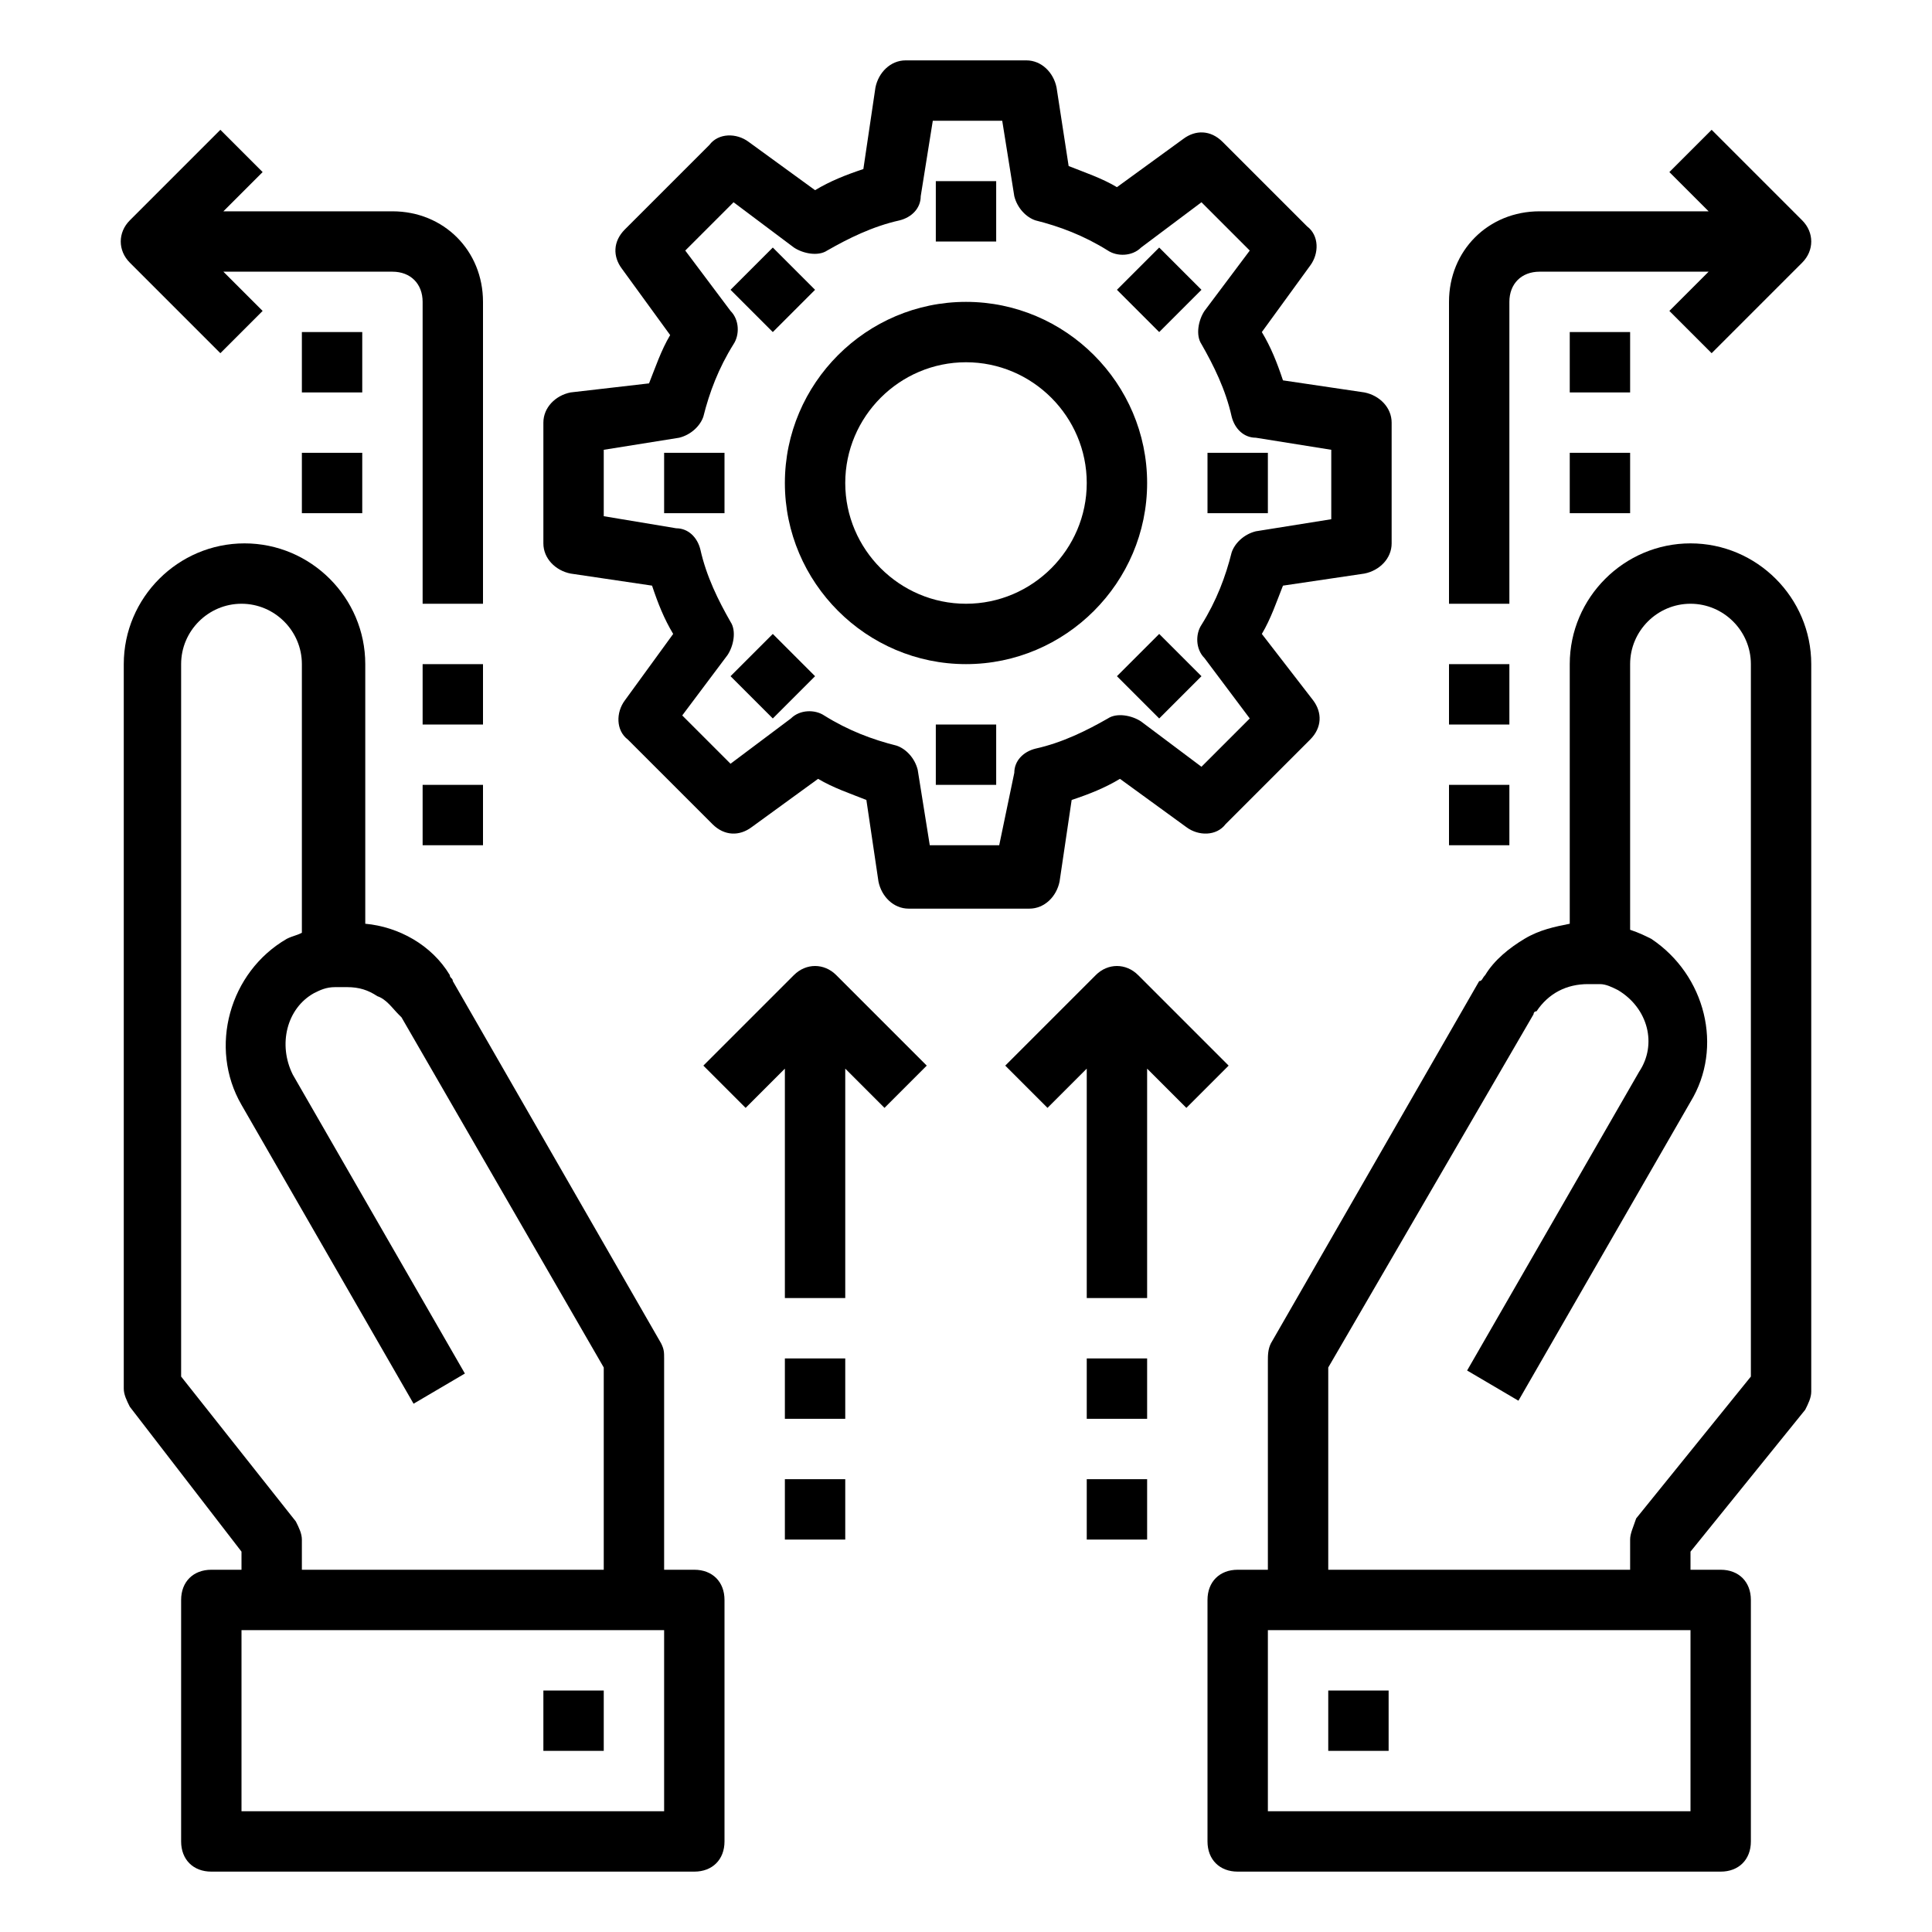
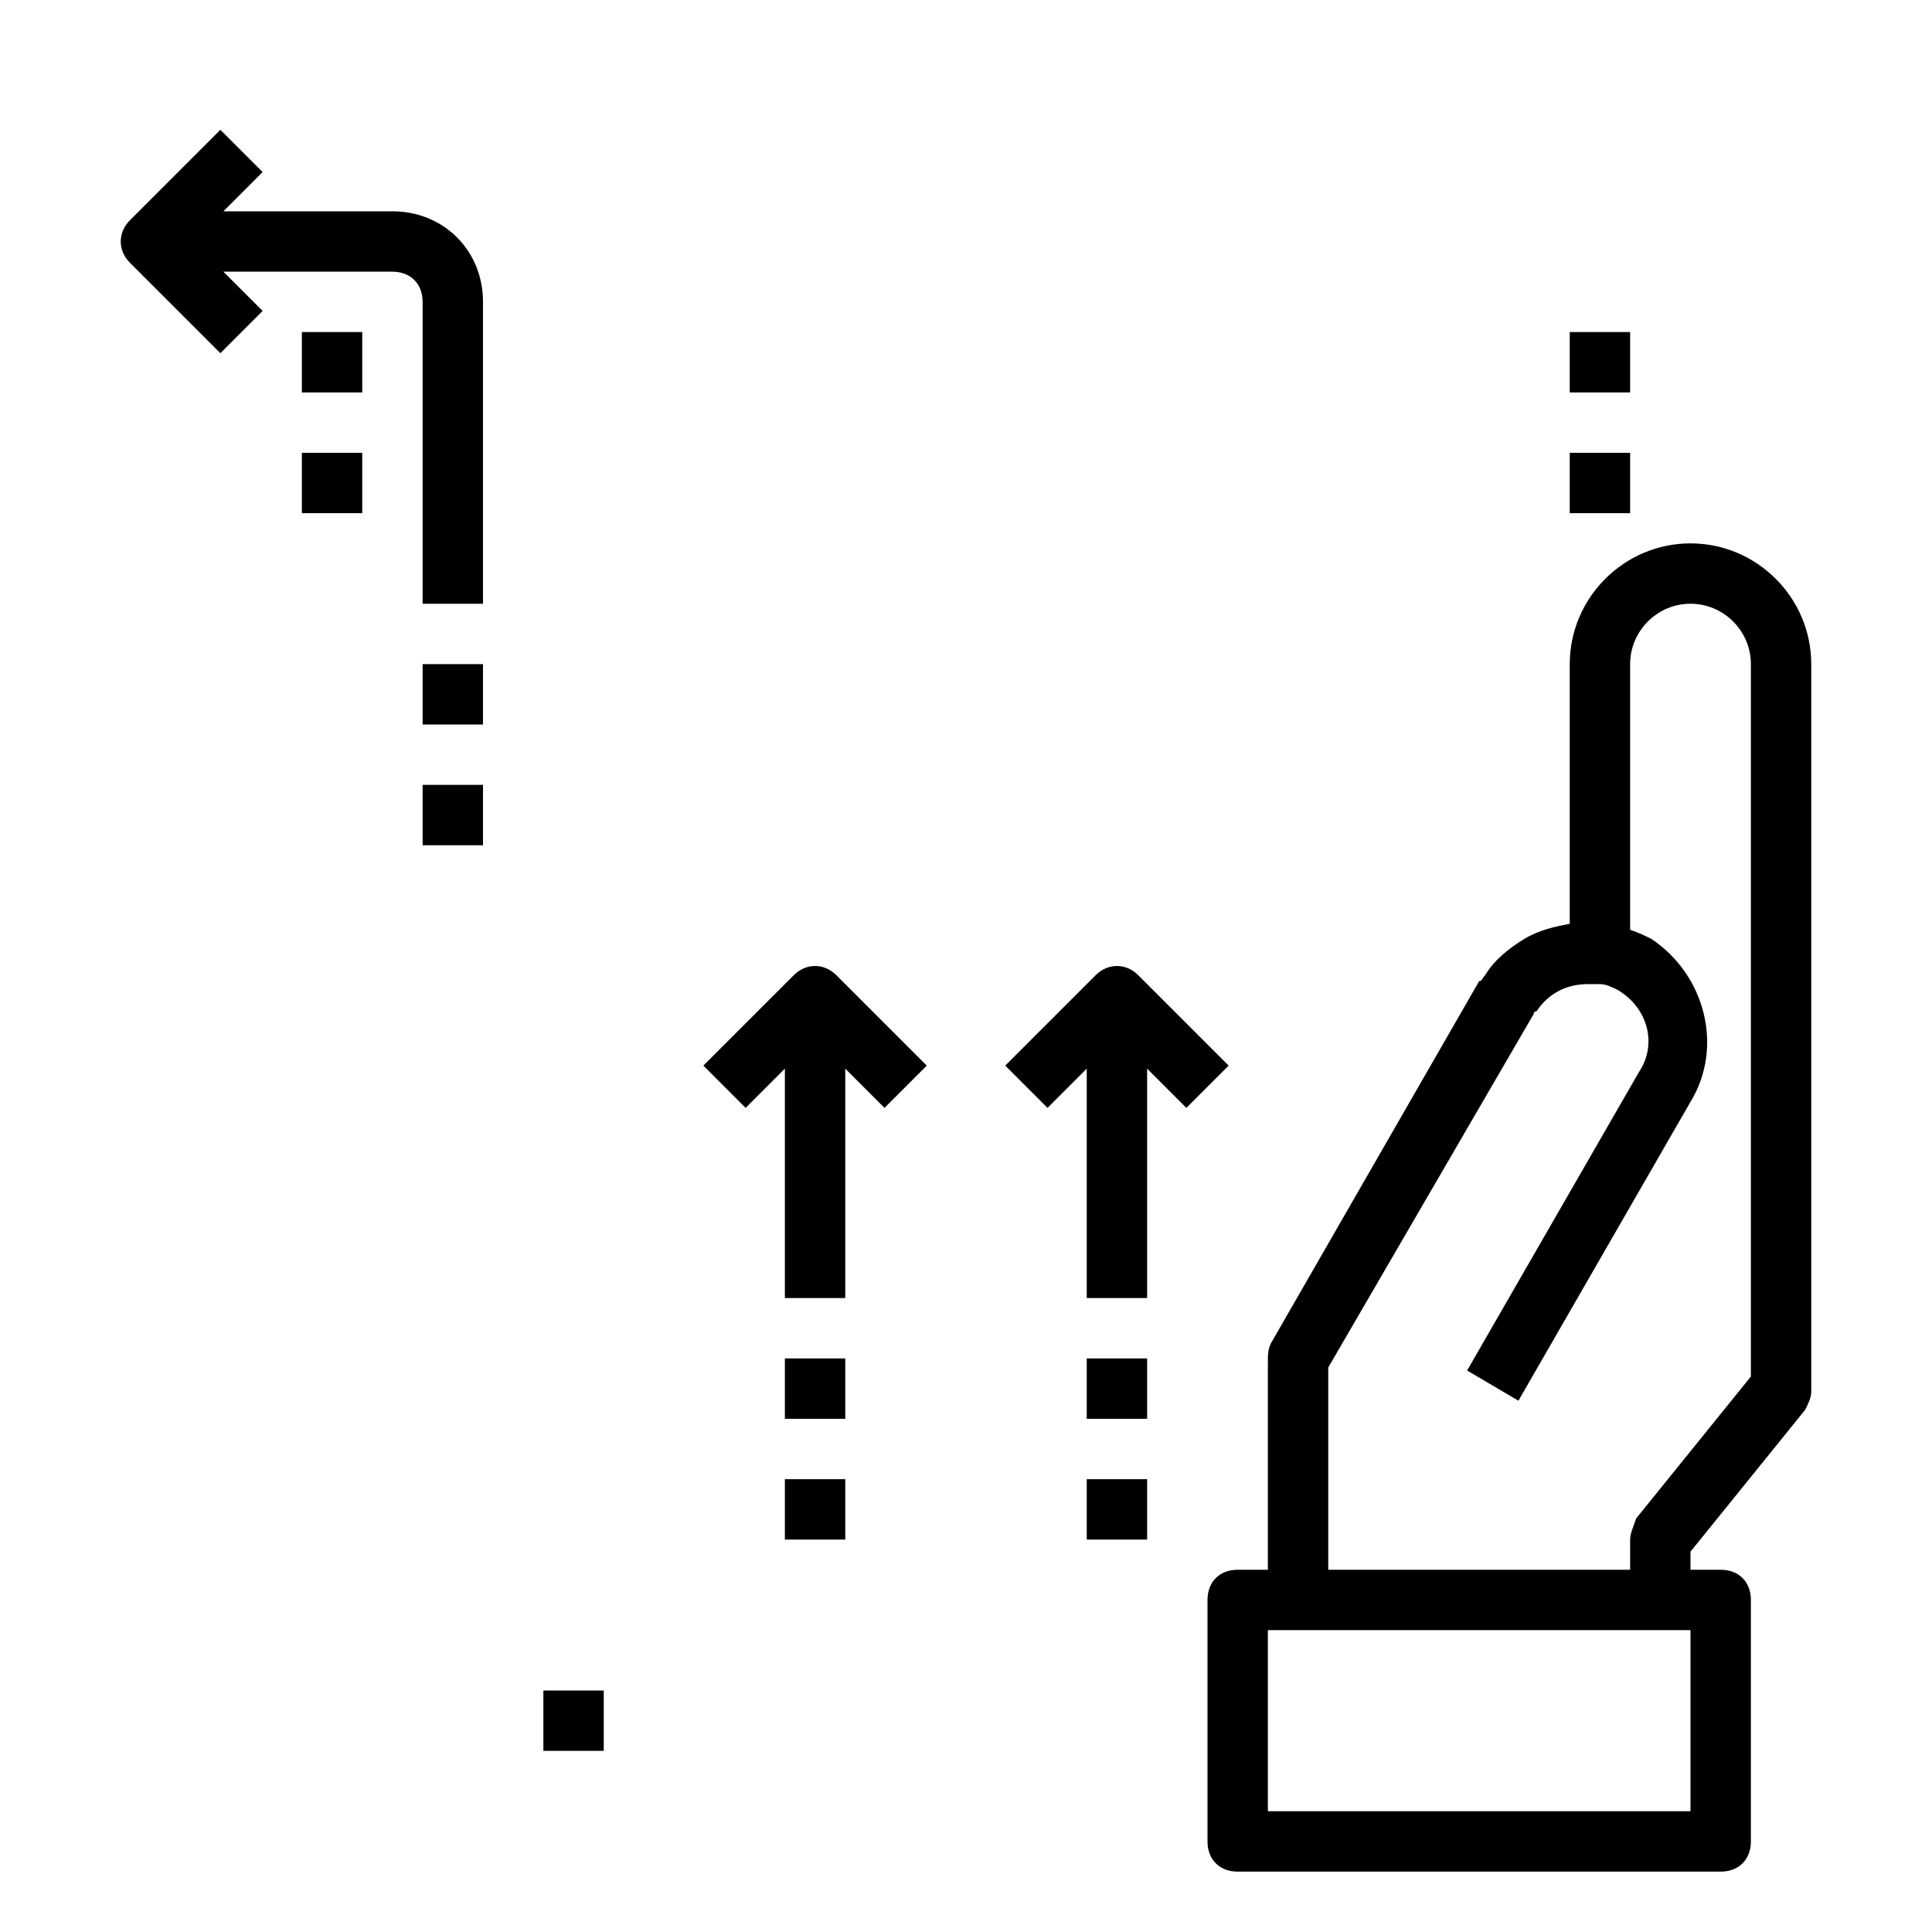
<svg xmlns="http://www.w3.org/2000/svg" version="1.1" id="Layer_1" x="0px" y="0px" viewBox="0 0 64 64" style="enable-background:new 0 0 64 64;" xml:space="preserve">
-   <path d="M23,52h-1v-7c0-0.2,0-0.3-0.1-0.5l-6.9-12c0-0.1-0.1-0.1-0.1-0.2c-0.6-1-1.7-1.6-2.8-1.7V22c0-2.2-1.8-4-4-4s-4,1.8-4,4v24  c0,0.2,0.1,0.4,0.2,0.6L8,51.4V52H7c-0.6,0-1,0.4-1,1v8c0,0.6,0.4,1,1,1h16c0.6,0,1-0.4,1-1v-8C24,52.4,23.6,52,23,52z M9.8,50.4  L6,45.6V22c0-1.1,0.9-2,2-2s2,0.9,2,2v8.9C9.8,31,9.7,31,9.5,31.1c-1.9,1.1-2.6,3.6-1.5,5.5l5.7,9.9l1.7-1l-5.7-9.9  c-0.5-1-0.2-2.2,0.7-2.7c0.2-0.1,0.4-0.2,0.7-0.2c0,0,0.3,0,0.4,0c0.4,0,0.7,0.1,1,0.3c0.3,0.1,0.5,0.4,0.7,0.6c0,0,0.1,0.1,0.1,0.1  L20,45.3V52H10v-1C10,50.8,9.9,50.6,9.8,50.4z M22,60H8v-6h14V60z" />
  <path d="M18,56h2v2h-2V56z M56,18c-2.2,0-4,1.8-4,4v8.6c-0.5,0.1-1,0.2-1.5,0.5c-0.5,0.3-1,0.7-1.3,1.2c-0.1,0.1-0.1,0.2-0.2,0.2  l-6.9,12C42,44.7,42,44.9,42,45.1V52h-1c-0.6,0-1,0.4-1,1v8c0,0.6,0.4,1,1,1h16c0.6,0,1-0.4,1-1v-8c0-0.6-0.4-1-1-1h-1v-0.6l3.8-4.7  c0.1-0.2,0.2-0.4,0.2-0.6V22C60,19.8,58.2,18,56,18z M56,60H42v-6h14V60z M58,45.6l-3.8,4.7C54.1,50.6,54,50.8,54,51v1H44v-6.7  l6.8-11.7c0,0,0-0.1,0.1-0.1c0.4-0.6,1-0.9,1.7-0.9c0,0,0.3,0,0.4,0c0.2,0,0.4,0.1,0.6,0.2c1,0.6,1.3,1.8,0.7,2.7l-5.7,9.9l1.7,1  l5.7-9.9c1.1-1.8,0.5-4.2-1.3-5.4c-0.2-0.1-0.4-0.2-0.7-0.3V22c0-1.1,0.9-2,2-2s2,0.9,2,2V45.6z" />
-   <path d="M44,56h2v2h-2V56z M18.9,19l2.7,0.4c0.2,0.6,0.4,1.1,0.7,1.6l-1.6,2.2c-0.3,0.4-0.3,1,0.1,1.3l2.8,2.8  c0.4,0.4,0.9,0.4,1.3,0.1l2.2-1.6c0.5,0.3,1.1,0.5,1.6,0.7l0.4,2.7c0.1,0.5,0.5,0.9,1,0.9h4c0.5,0,0.9-0.4,1-0.9l0.4-2.7  c0.6-0.2,1.1-0.4,1.6-0.7l2.2,1.6c0.4,0.3,1,0.3,1.3-0.1l2.8-2.8c0.4-0.4,0.4-0.9,0.1-1.3L41.8,21c0.3-0.5,0.5-1.1,0.7-1.6l2.7-0.4  c0.5-0.1,0.9-0.5,0.9-1v-4c0-0.5-0.4-0.9-0.9-1l-2.7-0.4c-0.2-0.6-0.4-1.1-0.7-1.6l1.6-2.2c0.3-0.4,0.3-1-0.1-1.3l-2.8-2.8  c-0.4-0.4-0.9-0.4-1.3-0.1L37,6.2c-0.5-0.3-1.1-0.5-1.6-0.7L35,2.9C34.9,2.4,34.5,2,34,2h-4c-0.5,0-0.9,0.4-1,0.9l-0.4,2.7  c-0.6,0.2-1.1,0.4-1.6,0.7l-2.2-1.6c-0.4-0.3-1-0.3-1.3,0.1l-2.8,2.8c-0.4,0.4-0.4,0.9-0.1,1.3l1.6,2.2c-0.3,0.5-0.5,1.1-0.7,1.6  L18.9,13c-0.5,0.1-0.9,0.5-0.9,1v4C18,18.5,18.4,18.9,18.9,19z M20,14.9l2.5-0.4c0.4-0.1,0.7-0.4,0.8-0.7c0.2-0.8,0.5-1.6,1-2.4  c0.2-0.3,0.2-0.8-0.1-1.1l-1.5-2l1.6-1.6l2,1.5c0.3,0.2,0.8,0.3,1.1,0.1c0.7-0.4,1.5-0.8,2.4-1c0.4-0.1,0.7-0.4,0.7-0.8L30.9,4h2.3  l0.4,2.5c0.1,0.4,0.4,0.7,0.7,0.8c0.8,0.2,1.6,0.5,2.4,1c0.3,0.2,0.8,0.2,1.1-0.1l2-1.5l1.6,1.6l-1.5,2c-0.2,0.3-0.3,0.8-0.1,1.1  c0.4,0.7,0.8,1.5,1,2.4c0.1,0.4,0.4,0.7,0.8,0.7l2.5,0.4v2.3l-2.5,0.4c-0.4,0.1-0.7,0.4-0.8,0.7c-0.2,0.8-0.5,1.6-1,2.4  c-0.2,0.3-0.2,0.8,0.1,1.1l1.5,2l-1.6,1.6l-2-1.5c-0.3-0.2-0.8-0.3-1.1-0.1c-0.7,0.4-1.5,0.8-2.4,1c-0.4,0.1-0.7,0.4-0.7,0.8  L33.1,28h-2.3l-0.4-2.5c-0.1-0.4-0.4-0.7-0.7-0.8c-0.8-0.2-1.6-0.5-2.4-1c-0.3-0.2-0.8-0.2-1.1,0.1l-2,1.5l-1.6-1.6l1.5-2  c0.2-0.3,0.3-0.8,0.1-1.1c-0.4-0.7-0.8-1.5-1-2.4c-0.1-0.4-0.4-0.7-0.8-0.7L20,17.1V14.9z" />
-   <path d="M32,22c3.3,0,6-2.7,6-6s-2.7-6-6-6s-6,2.7-6,6C26,19.3,28.7,22,32,22z M32,12c2.2,0,4,1.8,4,4s-1.8,4-4,4s-4-1.8-4-4  S29.8,12,32,12z M31,6h2v2h-2V6z M24.2,9.6l1.4-1.4L27,9.6L25.6,11L24.2,9.6z M22,15h2v2h-2V15z M24.2,22.4l1.4-1.4l1.4,1.4  l-1.4,1.4L24.2,22.4z M31,24h2v2h-2V24z M37,22.4l1.4-1.4l1.4,1.4l-1.4,1.4L37,22.4z M40,15h2v2h-2V15z M37,9.6l1.4-1.4l1.4,1.4  L38.4,11L37,9.6z M50,10c0-0.6,0.4-1,1-1h5.6l-1.3,1.3l1.4,1.4l3-3c0.4-0.4,0.4-1,0-1.4l-3-3l-1.4,1.4L56.6,7H51c-1.7,0-3,1.3-3,3  v10h2V10z M48,22h2v2h-2V22z M48,26h2v2h-2V26z" />
  <path d="M52,11h2v2h-2V11z M52,15h2v2h-2 M7.3,11.7l1.4-1.4L7.4,9H13c0.6,0,1,0.4,1,1v10h2V10c0-1.7-1.3-3-3-3H7.4l1.3-1.3L7.3,4.3  l-3,3c-0.4,0.4-0.4,1,0,1.4L7.3,11.7z M14,22h2v2h-2V22z M14,26h2v2h-2V26z" />
  <path d="M10,11h2v2h-2V11z M10,15h2v2h-2V15z M26.3,32.3l-3,3l1.4,1.4l1.3-1.3V43h2v-7.6l1.3,1.3l1.4-1.4l-3-3  C27.3,31.9,26.7,31.9,26.3,32.3z M26,45h2v2h-2V45z M26,49h2v2h-2V49z M40.7,35.3l-3-3c-0.4-0.4-1-0.4-1.4,0l-3,3l1.4,1.4l1.3-1.3  V43h2v-7.6l1.3,1.3L40.7,35.3z M36,45h2v2h-2V45z M36,49h2v2h-2V49z" />
</svg>